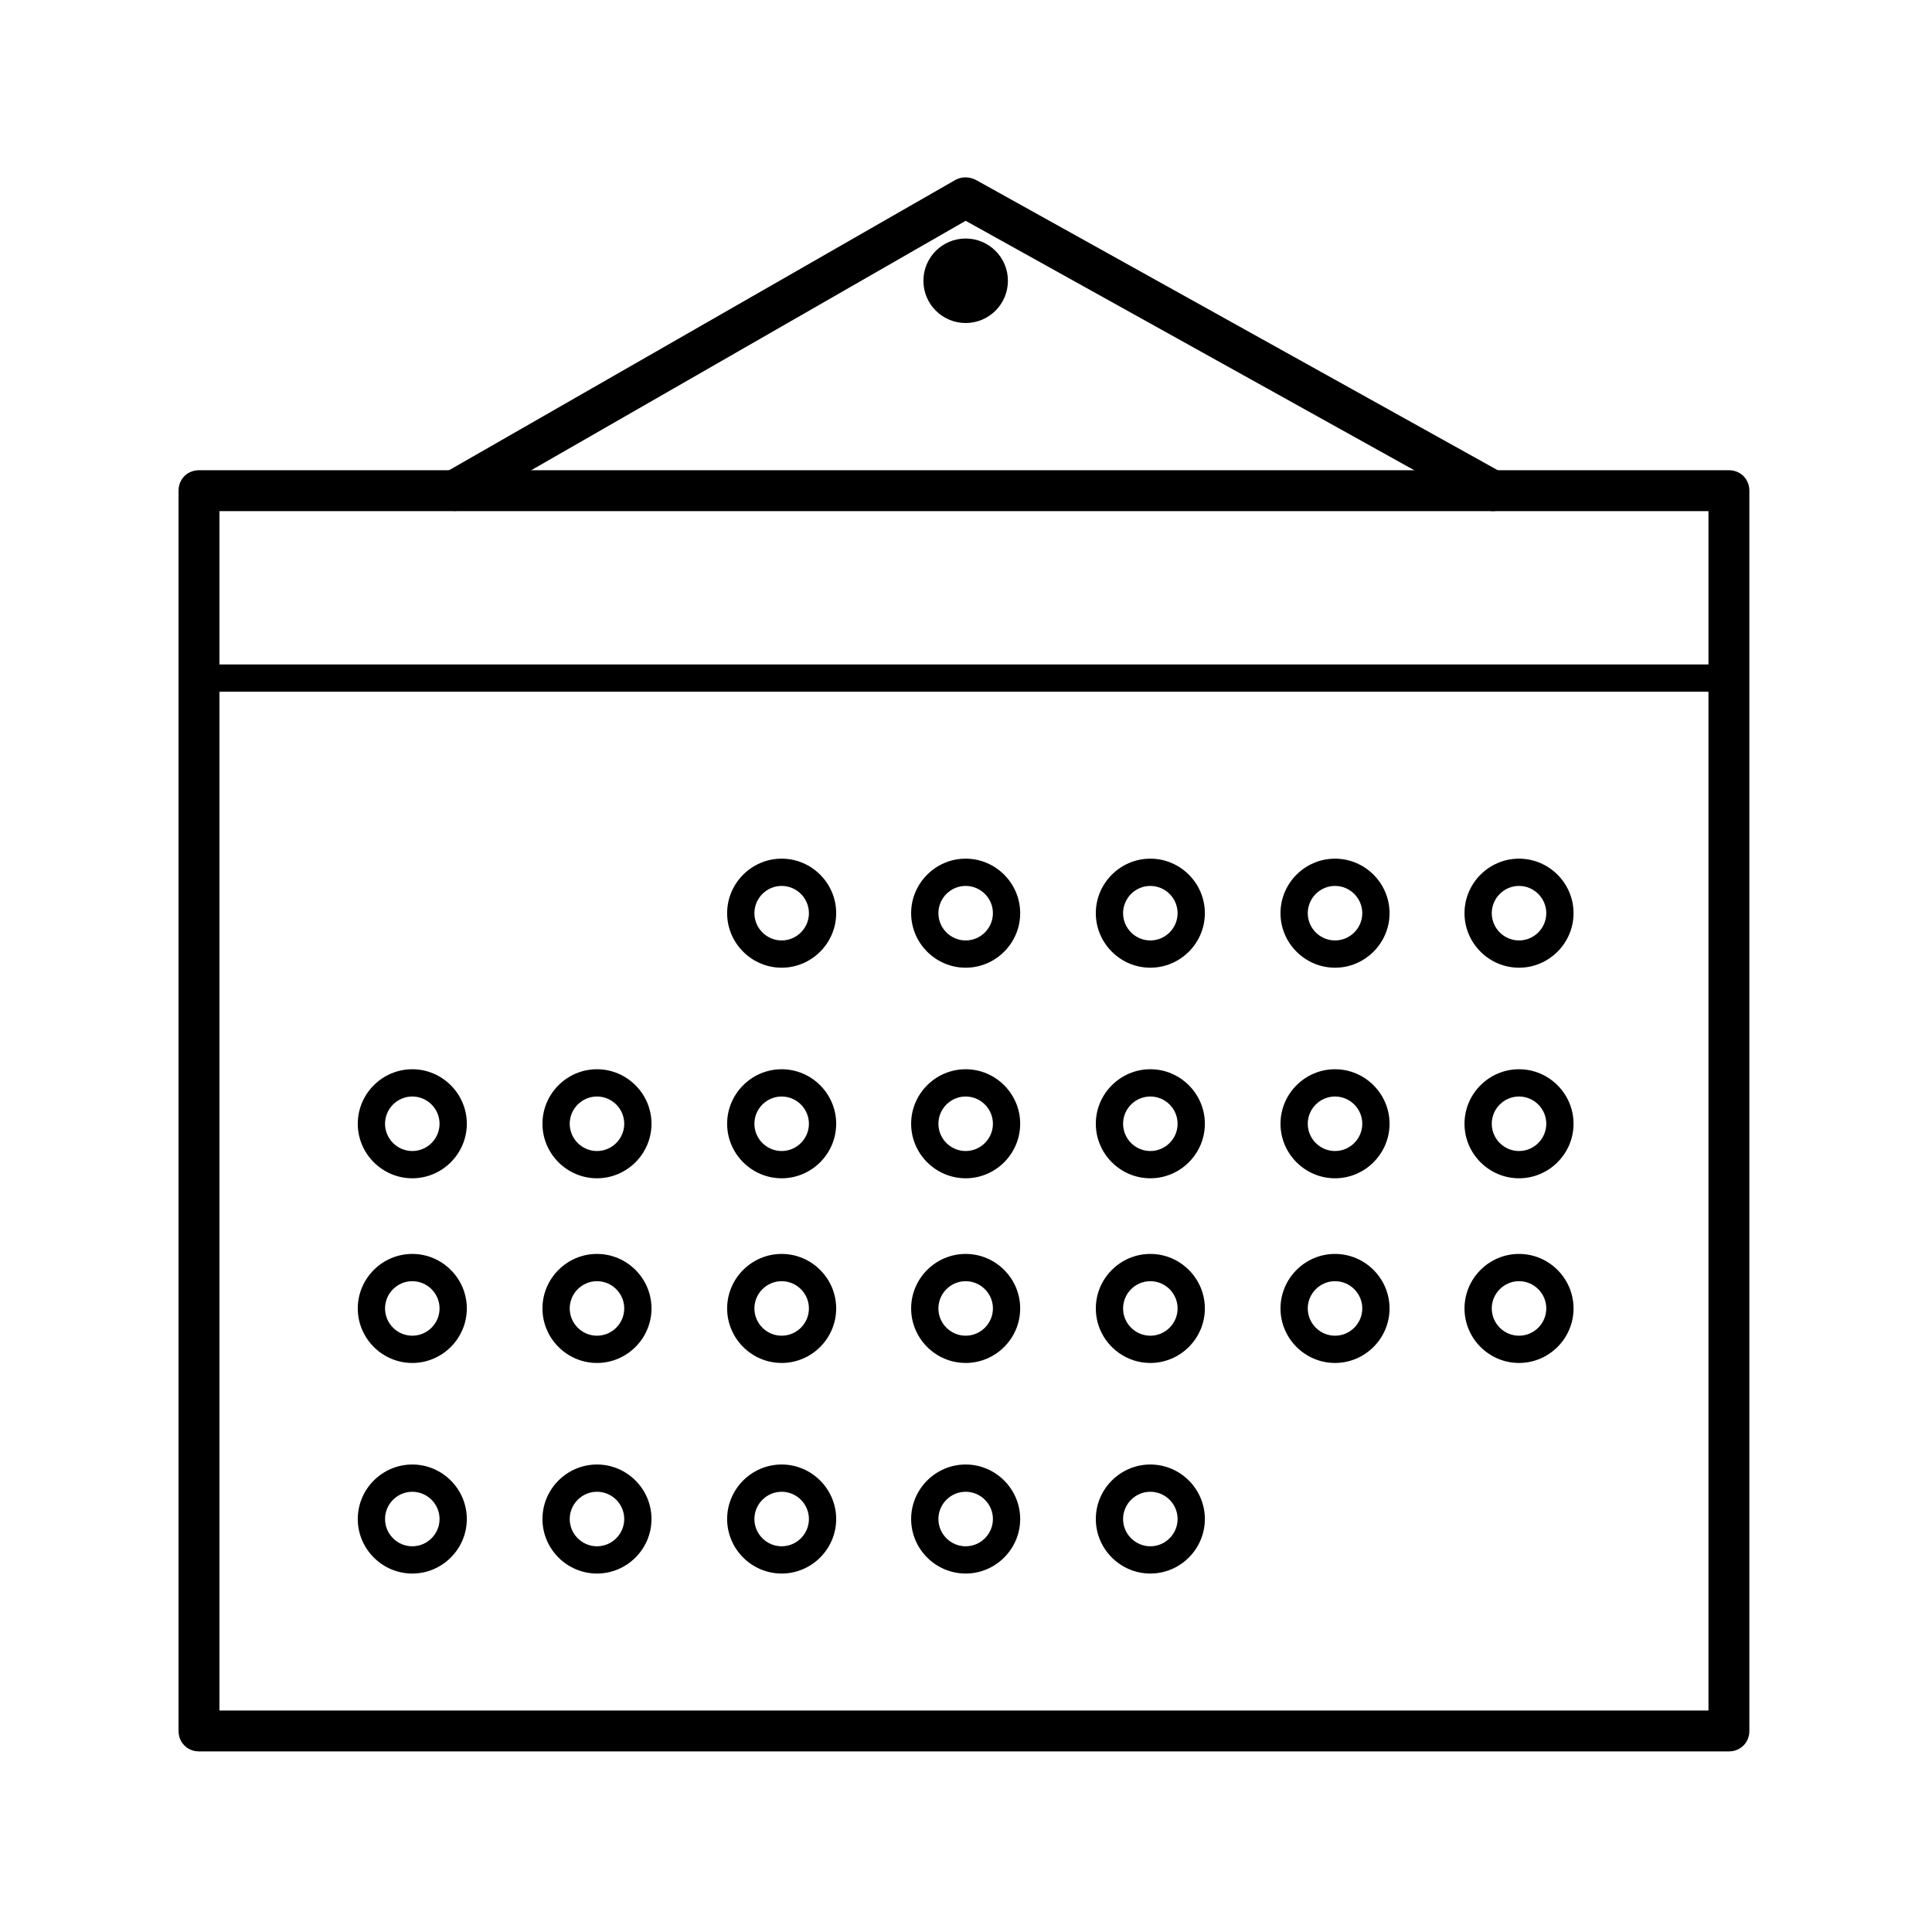
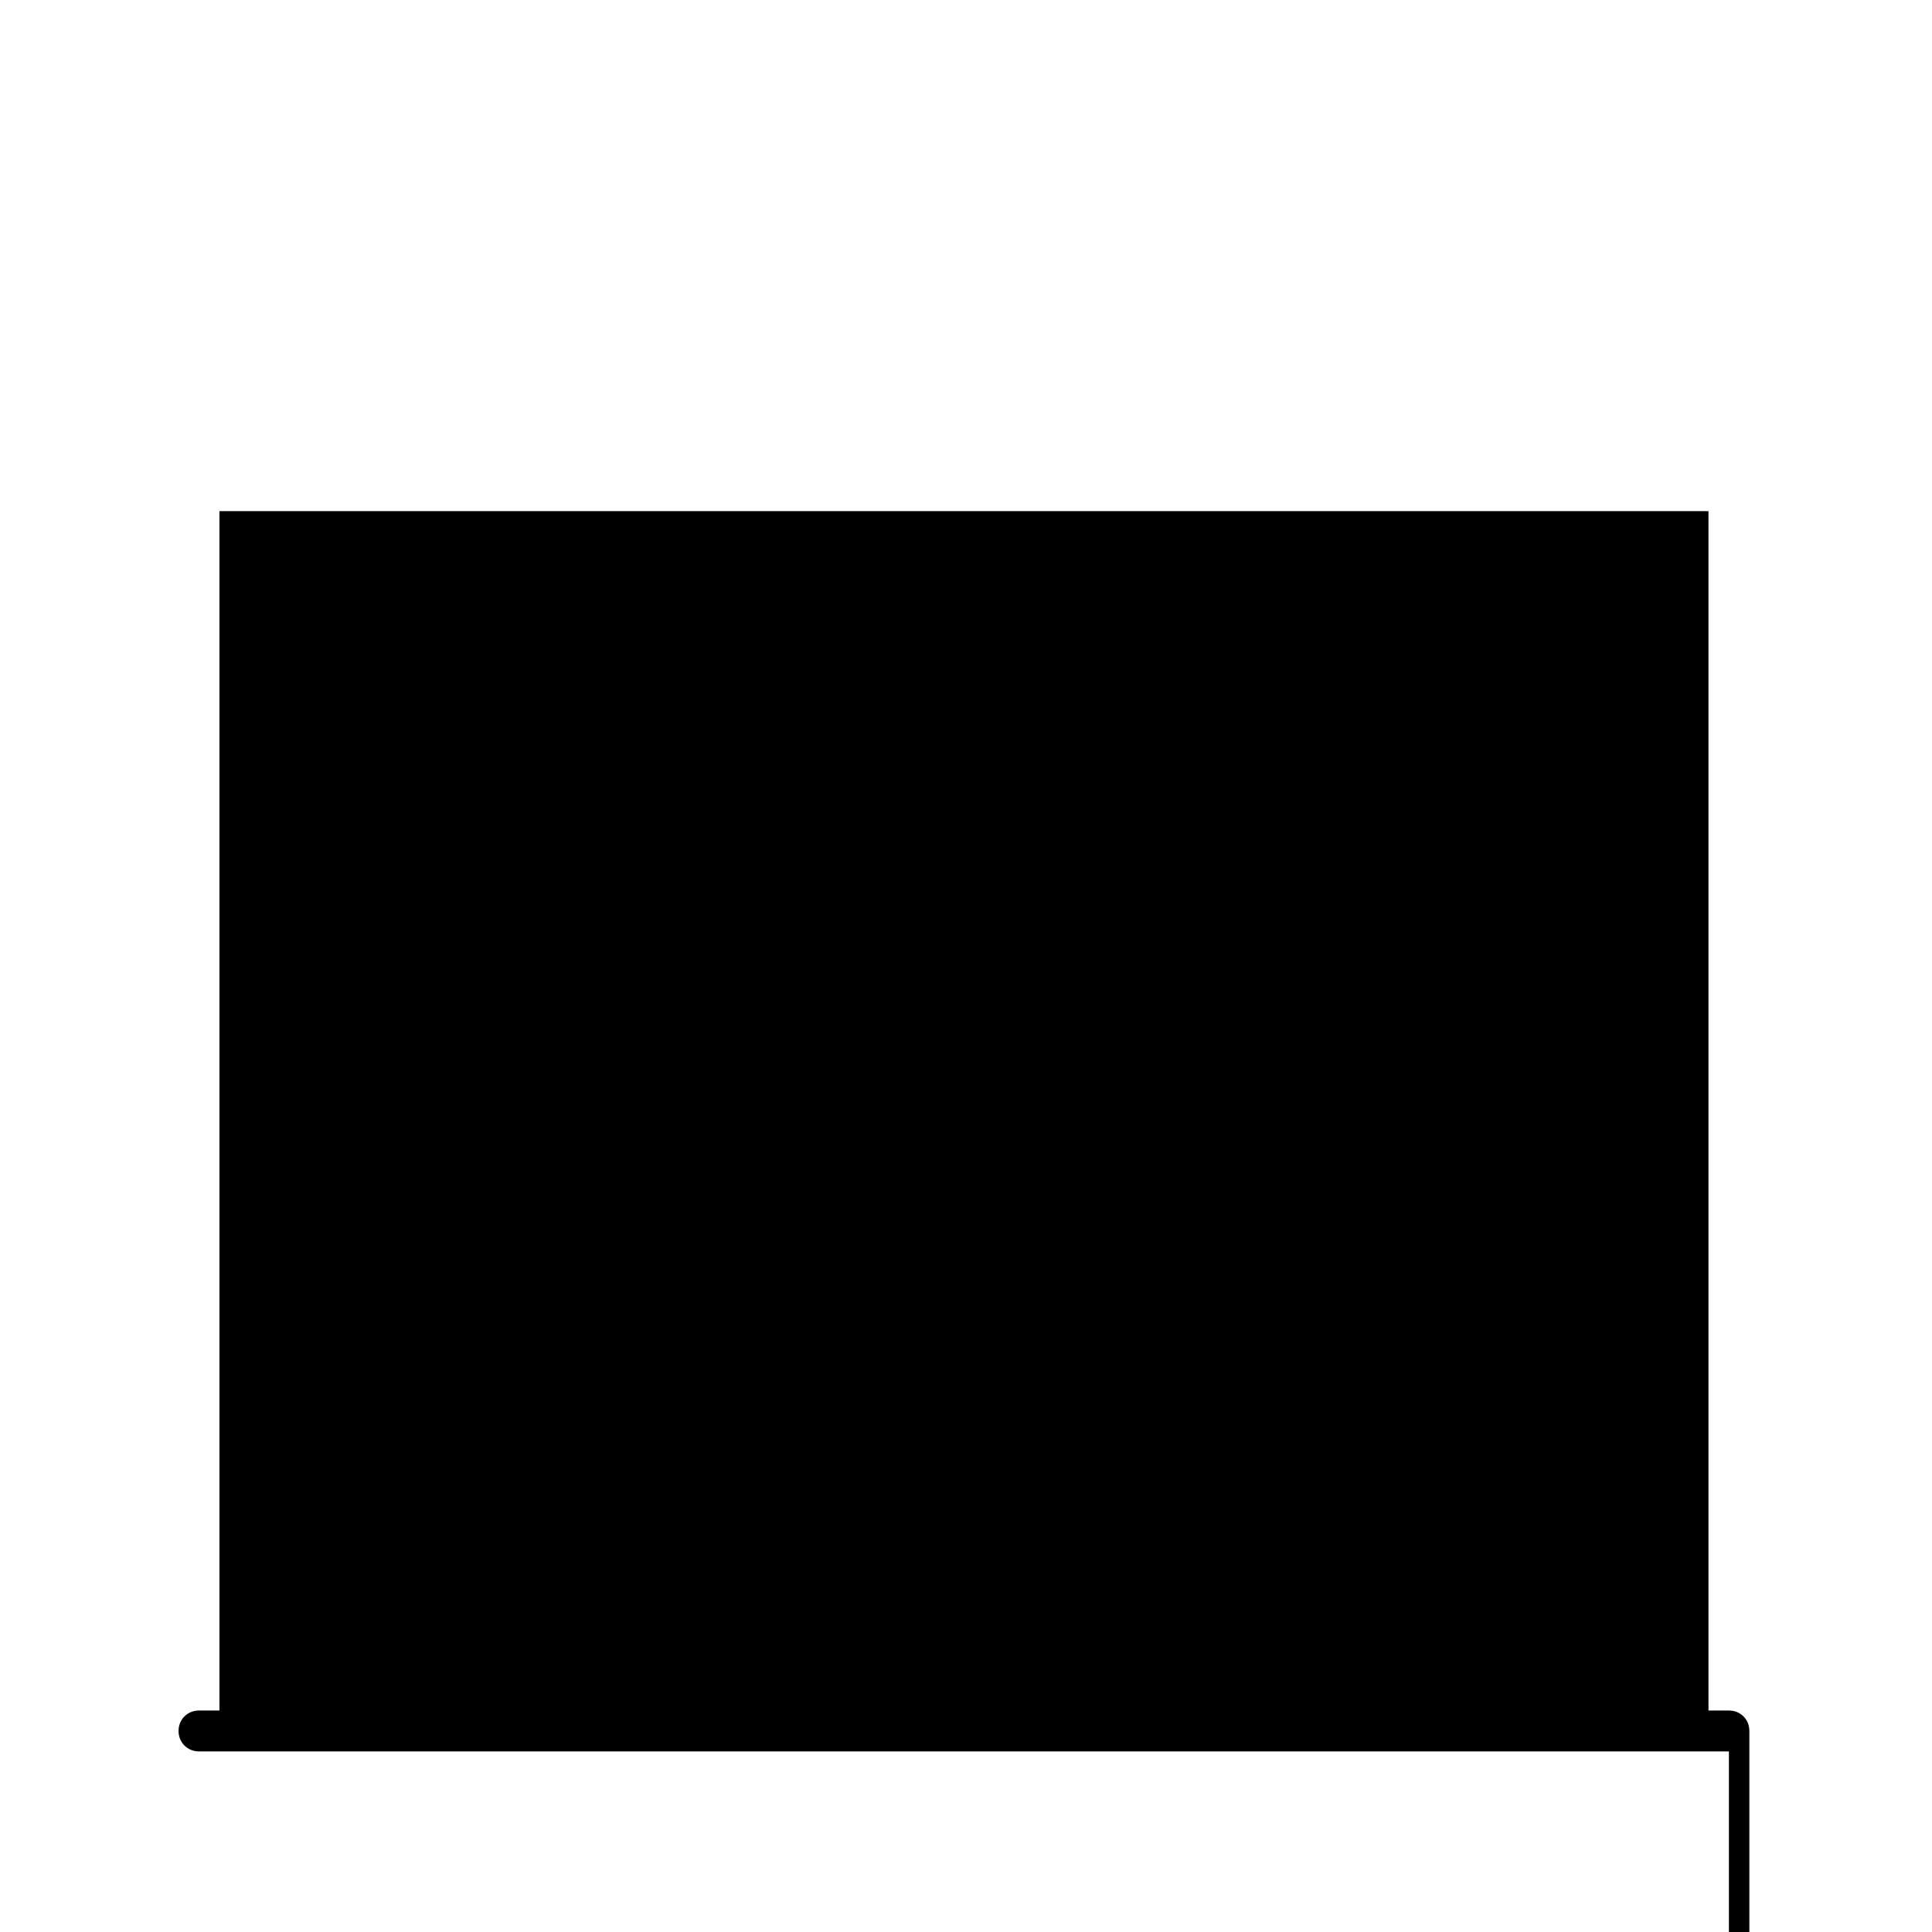
<svg xmlns="http://www.w3.org/2000/svg" viewBox="0 0 283.5 283.5">
-   <path d="M253.7 257H29.2c-1.7 0-3-1.3-3-3V72c0-1.7 1.3-3 3-3h224.5c1.7 0 3 1.3 3 3v182c0 1.7-1.3 3-3 3zm-221.5-6h218.5V75H32.2v176z" />
-   <path class="st0" d="M253.7 101.5H29.2c-1.1 0-2-.9-2-2s.9-2 2-2h224.5c1.1 0 2 .9 2 2s-.9 2-2 2z" />
-   <path d="M219.1 75c-.5 0-1-.1-1.5-.4l-75.9-42.2-73.5 42.2c-1.4.8-3.3.3-4.1-1.1-.8-1.4-.3-3.3 1.1-4.1l75-43c.9-.5 2-.5 3 0l77.3 43c1.4.8 2 2.6 1.2 4.1-.6.9-1.6 1.5-2.6 1.5z" />
-   <circle cx="141.7" cy="41.2" r="6.2" />
+   <path d="M253.7 257H29.2c-1.7 0-3-1.3-3-3c0-1.7 1.3-3 3-3h224.5c1.7 0 3 1.3 3 3v182c0 1.7-1.3 3-3 3zm-221.5-6h218.5V75H32.2v176z" />
  <path class="st0" d="M114.7 142c-4.4 0-8-3.6-8-8s3.6-8 8-8 8 3.6 8 8-3.6 8-8 8zm0-12c-2.2 0-4 1.8-4 4s1.8 4 4 4 4-1.8 4-4-1.8-4-4-4zm27 12c-4.4 0-8-3.6-8-8s3.6-8 8-8 8 3.6 8 8-3.6 8-8 8zm0-12c-2.2 0-4 1.8-4 4s1.8 4 4 4 4-1.8 4-4-1.8-4-4-4zm27.1 12c-4.4 0-8-3.6-8-8s3.6-8 8-8 8 3.6 8 8-3.6 8-8 8zm0-12c-2.2 0-4 1.8-4 4s1.8 4 4 4 4-1.8 4-4-1.8-4-4-4zm27.1 12c-4.4 0-8-3.6-8-8s3.6-8 8-8 8 3.6 8 8-3.6 8-8 8zm0-12c-2.2 0-4 1.8-4 4s1.8 4 4 4 4-1.8 4-4-1.8-4-4-4zm27 12c-4.4 0-8-3.6-8-8s3.6-8 8-8 8 3.6 8 8-3.6 8-8 8zm0-12c-2.2 0-4 1.8-4 4s1.8 4 4 4 4-1.8 4-4-1.8-4-4-4zm-108.2 42.9c-4.4 0-8-3.6-8-8s3.6-8 8-8 8 3.6 8 8-3.6 8-8 8zm0-12c-2.2 0-4 1.8-4 4s1.8 4 4 4 4-1.8 4-4-1.8-4-4-4zm-27.1 12c-4.4 0-8-3.6-8-8s3.6-8 8-8 8 3.6 8 8-3.6 8-8 8zm0-12c-2.2 0-4 1.8-4 4s1.8 4 4 4 4-1.8 4-4-1.8-4-4-4zm-27.1 12c-4.4 0-8-3.6-8-8s3.6-8 8-8 8 3.6 8 8-3.6 8-8 8zm0-12c-2.2 0-4 1.8-4 4s1.8 4 4 4 4-1.8 4-4-1.8-4-4-4zm81.2 12c-4.4 0-8-3.6-8-8s3.6-8 8-8 8 3.6 8 8-3.6 8-8 8zm0-12c-2.2 0-4 1.8-4 4s1.8 4 4 4 4-1.8 4-4-1.8-4-4-4zm27.1 12c-4.4 0-8-3.6-8-8s3.6-8 8-8 8 3.6 8 8-3.6 8-8 8zm0-12c-2.2 0-4 1.8-4 4s1.8 4 4 4 4-1.8 4-4-1.8-4-4-4zm27.1 12c-4.4 0-8-3.6-8-8s3.6-8 8-8 8 3.6 8 8-3.6 8-8 8zm0-12c-2.2 0-4 1.8-4 4s1.8 4 4 4 4-1.8 4-4-1.8-4-4-4zm27 12c-4.4 0-8-3.6-8-8s3.6-8 8-8 8 3.6 8 8-3.6 8-8 8zm0-12c-2.2 0-4 1.8-4 4s1.8 4 4 4 4-1.8 4-4-1.8-4-4-4zM114.7 200c-4.4 0-8-3.6-8-8s3.6-8 8-8 8 3.6 8 8-3.6 8-8 8zm0-12c-2.2 0-4 1.8-4 4s1.8 4 4 4 4-1.8 4-4-1.8-4-4-4zm-27.1 12c-4.4 0-8-3.6-8-8s3.6-8 8-8 8 3.6 8 8-3.6 8-8 8zm0-12c-2.2 0-4 1.8-4 4s1.8 4 4 4 4-1.8 4-4-1.8-4-4-4zm-27.1 12c-4.4 0-8-3.6-8-8s3.6-8 8-8 8 3.6 8 8-3.6 8-8 8zm0-12c-2.2 0-4 1.8-4 4s1.8 4 4 4 4-1.8 4-4-1.8-4-4-4zm81.2 12c-4.4 0-8-3.6-8-8s3.6-8 8-8 8 3.6 8 8-3.6 8-8 8zm0-12c-2.2 0-4 1.8-4 4s1.8 4 4 4 4-1.8 4-4-1.8-4-4-4zm27.1 12c-4.4 0-8-3.6-8-8s3.6-8 8-8 8 3.6 8 8-3.6 8-8 8zm0-12c-2.2 0-4 1.8-4 4s1.8 4 4 4 4-1.8 4-4-1.8-4-4-4zm-54.1 42.9c-4.4 0-8-3.6-8-8s3.6-8 8-8 8 3.6 8 8-3.6 8-8 8zm0-12c-2.2 0-4 1.8-4 4s1.8 4 4 4 4-1.8 4-4-1.8-4-4-4zm-27.1 12c-4.4 0-8-3.6-8-8s3.6-8 8-8 8 3.6 8 8-3.6 8-8 8zm0-12c-2.2 0-4 1.8-4 4s1.8 4 4 4 4-1.8 4-4-1.8-4-4-4zm-27.1 12c-4.4 0-8-3.6-8-8s3.6-8 8-8 8 3.6 8 8-3.6 8-8 8zm0-12c-2.2 0-4 1.8-4 4s1.8 4 4 4 4-1.8 4-4-1.8-4-4-4zm81.2 12c-4.4 0-8-3.6-8-8s3.6-8 8-8 8 3.6 8 8-3.6 8-8 8zm0-12c-2.2 0-4 1.8-4 4s1.8 4 4 4 4-1.8 4-4-1.8-4-4-4zm27.1 12c-4.4 0-8-3.6-8-8s3.6-8 8-8 8 3.6 8 8-3.6 8-8 8zm0-12c-2.2 0-4 1.8-4 4s1.8 4 4 4 4-1.8 4-4-1.8-4-4-4zm27.1-18.9c-4.4 0-8-3.6-8-8s3.6-8 8-8 8 3.6 8 8-3.6 8-8 8zm0-12c-2.2 0-4 1.8-4 4s1.8 4 4 4 4-1.8 4-4-1.8-4-4-4zm27 12c-4.4 0-8-3.6-8-8s3.6-8 8-8 8 3.6 8 8-3.6 8-8 8zm0-12c-2.2 0-4 1.8-4 4s1.8 4 4 4 4-1.8 4-4-1.8-4-4-4z" />
</svg>